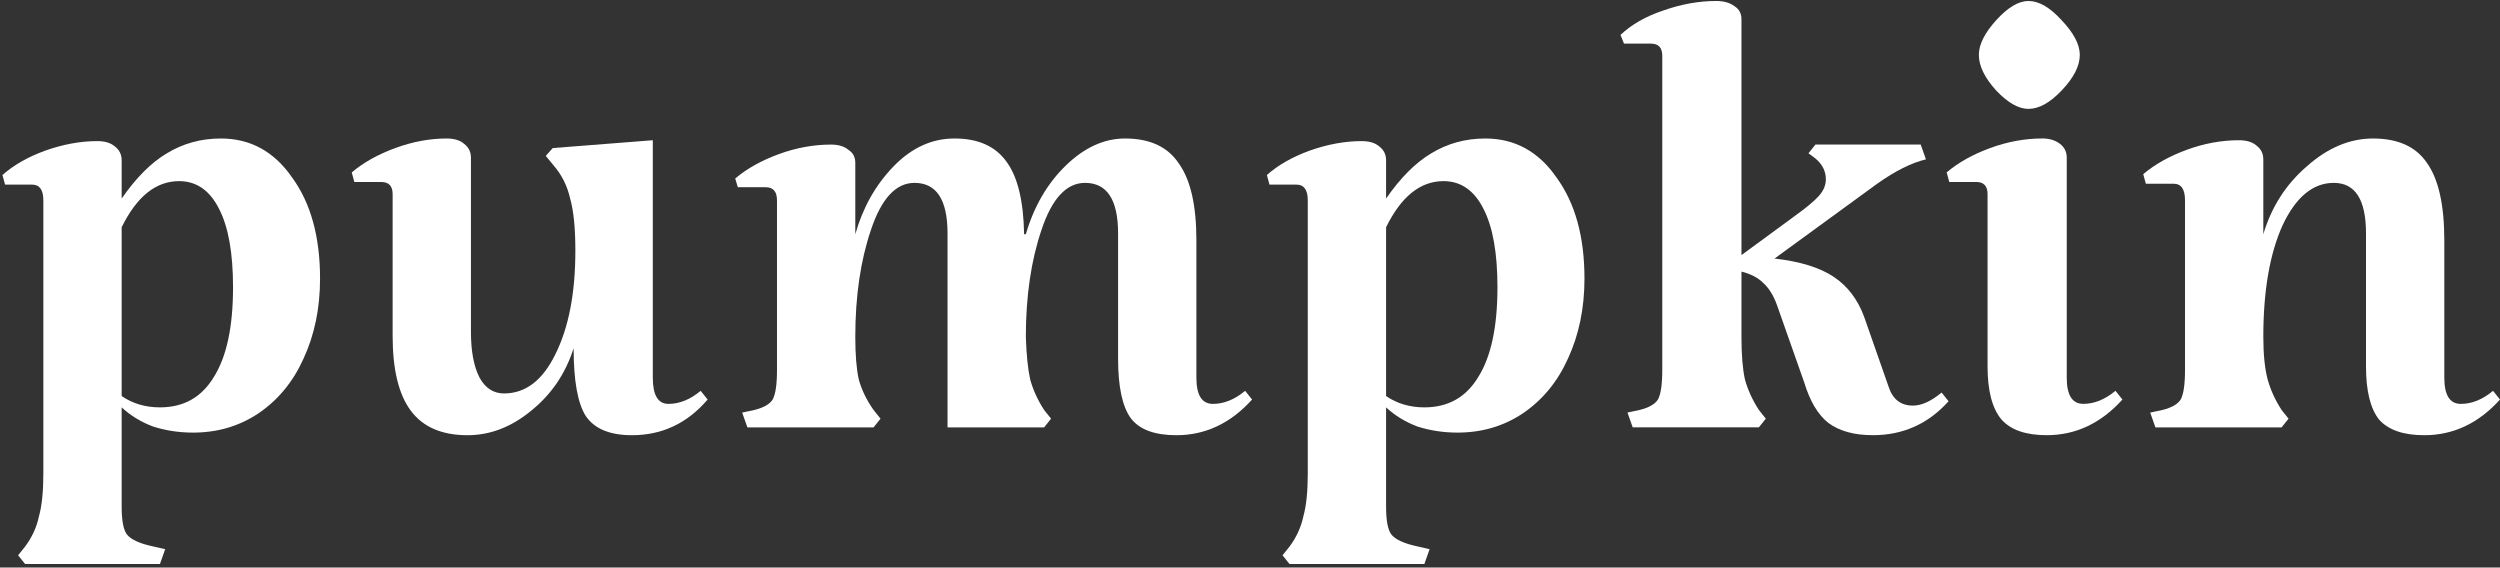
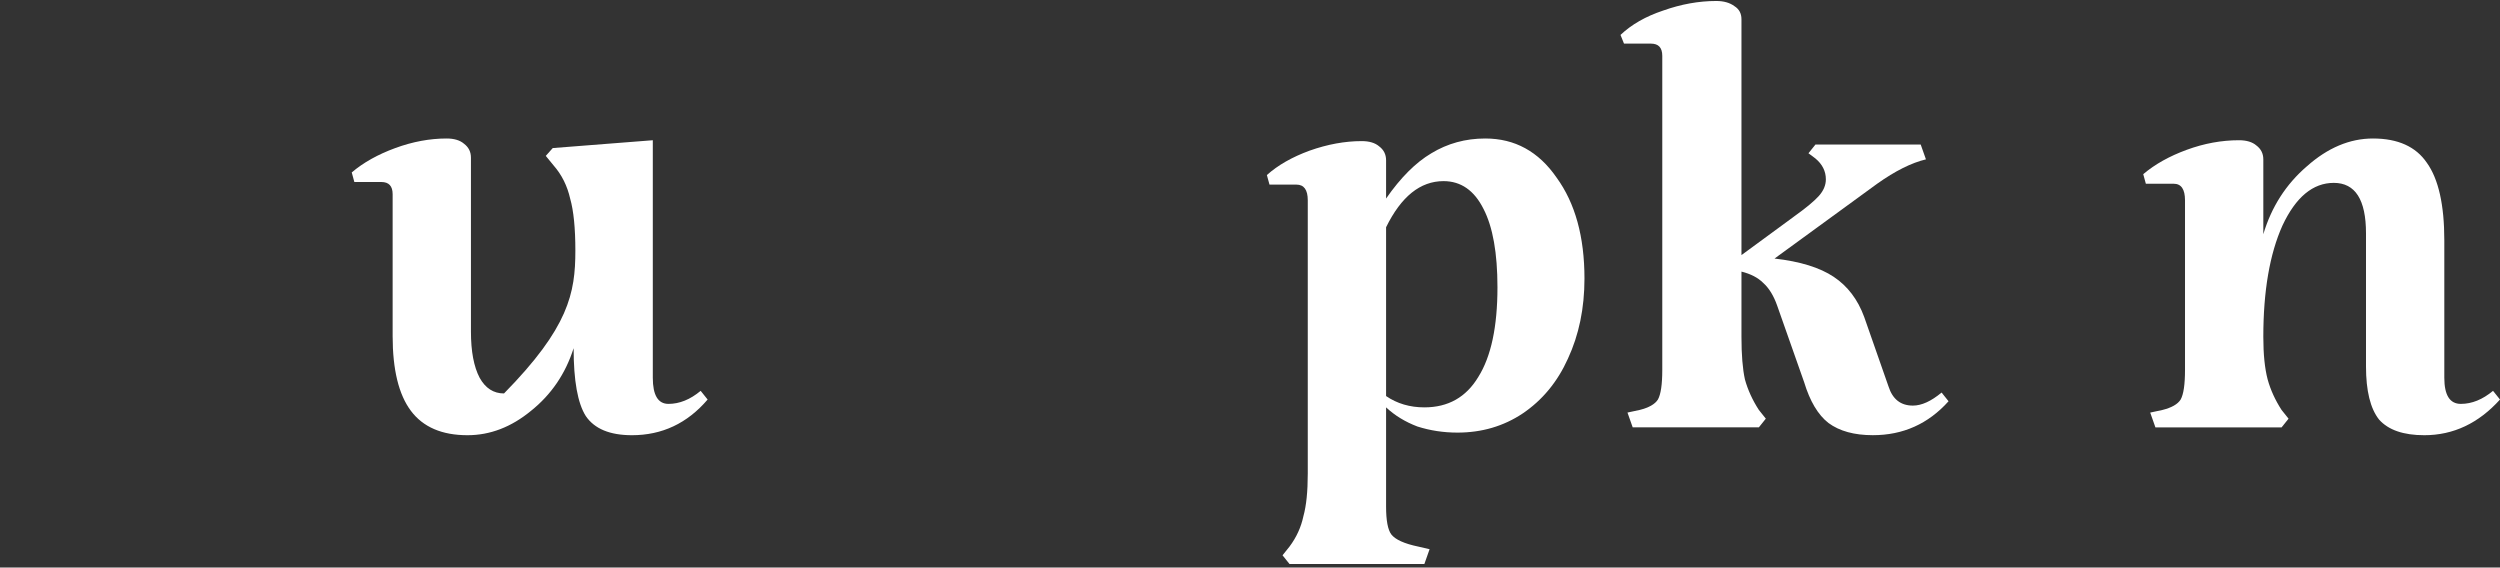
<svg xmlns="http://www.w3.org/2000/svg" width="555" height="126" viewBox="0 0 555 126" fill="none">
  <rect x="0" y="0" width="555" height="126" fill="#333333" stroke="none" />
  <path d="M542.637 83.868C542.637 87.731 543.86 89.663 546.307 89.663C548.754 89.663 551.136 88.697 553.454 86.766L555 88.697C550.235 93.977 544.633 96.617 538.194 96.617C533.558 96.617 530.21 95.458 528.149 93.14C526.217 90.693 525.252 86.766 525.252 81.357V51.802C525.252 44.332 522.869 40.598 518.104 40.598C513.468 40.598 509.669 43.753 506.707 50.063C503.874 56.373 502.457 64.615 502.457 74.789C502.457 78.652 502.779 81.808 503.423 84.254C504.067 86.572 505.097 88.826 506.514 91.015L508.059 92.947L506.514 94.879H478.504L477.345 91.595L480.05 91.015C482.11 90.5 483.462 89.728 484.106 88.697C484.75 87.538 485.072 85.349 485.072 82.129V44.461C485.072 42.014 484.235 40.791 482.561 40.791H476.379L475.8 38.666C478.375 36.477 481.595 34.674 485.458 33.257C489.322 31.841 493.185 31.132 497.049 31.132C498.723 31.132 500.011 31.519 500.912 32.291C501.942 33.064 502.457 34.094 502.457 35.382V51.995C504.26 45.942 507.48 40.92 512.116 36.928C516.752 32.807 521.646 30.746 526.797 30.746C532.334 30.746 536.327 32.549 538.773 36.155C541.349 39.761 542.637 45.491 542.637 53.347V83.868Z" fill="white" />
-   <path d="M458.818 83.862C458.818 87.725 460.041 89.657 462.488 89.657C464.935 89.657 467.317 88.691 469.635 86.759L471.181 88.691C466.416 93.971 460.814 96.611 454.375 96.611C449.739 96.611 446.39 95.452 444.33 93.134C442.269 90.687 441.239 86.759 441.239 81.35V43.103C441.239 41.3 440.402 40.398 438.728 40.398H432.74L432.16 38.273C434.736 36.084 437.955 34.281 441.819 32.865C445.682 31.448 449.546 30.74 453.409 30.74C454.954 30.74 456.242 31.126 457.272 31.899C458.303 32.671 458.818 33.702 458.818 34.989V83.862ZM439.307 12.195C439.307 9.877 440.595 7.302 443.171 4.468C445.746 1.635 448.129 0.219 450.318 0.219C452.636 0.219 455.083 1.635 457.659 4.468C460.363 7.302 461.715 9.877 461.715 12.195C461.715 14.642 460.363 17.282 457.659 20.115C455.083 22.82 452.636 24.172 450.318 24.172C448.129 24.172 445.746 22.82 443.171 20.115C440.595 17.282 439.307 14.642 439.307 12.195Z" fill="white" />
  <path d="M432.579 89.077C428.072 94.1 422.47 96.611 415.773 96.611C411.652 96.611 408.369 95.709 405.922 93.906C403.604 92.104 401.801 89.077 400.513 84.828L394.525 67.829C393.752 65.639 392.722 63.965 391.434 62.806C390.275 61.647 388.665 60.81 386.605 60.295V74.783C386.605 78.775 386.862 81.93 387.377 84.248C388.021 86.566 389.051 88.82 390.468 91.009L392.013 92.941L390.468 94.872H362.458L361.299 91.588L364.004 91.009C366.064 90.494 367.416 89.721 368.06 88.691C368.704 87.532 369.026 85.343 369.026 82.123V12.389C369.026 10.586 368.189 9.684 366.515 9.684H360.527L359.754 7.752C362.201 5.434 365.356 3.631 369.219 2.344C373.211 0.927 377.139 0.219 381.003 0.219C382.677 0.219 384.029 0.605 385.059 1.378C386.089 2.022 386.605 2.988 386.605 4.275V56.625L398.195 48.125C400.899 46.193 402.767 44.648 403.797 43.489C404.827 42.33 405.342 41.106 405.342 39.819C405.342 38.016 404.569 36.47 403.024 35.183L401.479 34.024L403.024 32.092H426.398L427.557 35.376C424.337 36.148 420.731 37.951 416.739 40.785L393.945 57.397C399.611 58.041 403.99 59.393 407.081 61.454C410.171 63.514 412.425 66.476 413.842 70.34L419.25 85.793C420.152 88.626 421.955 90.043 424.659 90.043C426.591 90.043 428.716 89.077 431.034 87.145L432.579 89.077Z" fill="white" />
  <path d="M329.732 30.746C336.3 30.746 341.58 33.644 345.572 39.439C349.693 45.105 351.753 52.574 351.753 61.847C351.753 68.414 350.53 74.338 348.083 79.618C345.765 84.769 342.417 88.826 338.038 91.788C333.788 94.621 328.959 96.038 323.55 96.038C320.46 96.038 317.498 95.587 314.665 94.686C311.96 93.655 309.642 92.239 307.71 90.436V112.457C307.71 115.548 308.097 117.608 308.869 118.639C309.771 119.798 311.767 120.699 314.858 121.343L317.369 121.923L316.21 125.207H286.269L284.723 123.275L286.269 121.343C287.814 119.283 288.844 117.029 289.359 114.582C290.003 112.264 290.325 109.109 290.325 105.117V44.461C290.325 42.143 289.488 40.984 287.814 40.984H281.826L281.246 38.859C283.693 36.67 286.848 34.867 290.711 33.45C294.704 32.034 298.567 31.326 302.302 31.326C303.976 31.326 305.264 31.712 306.165 32.485C307.195 33.257 307.71 34.288 307.71 35.575V44.075C310.93 39.439 314.278 36.09 317.755 34.03C321.361 31.841 325.353 30.746 329.732 30.746ZM316.21 90.436C321.49 90.436 325.482 88.182 328.187 83.675C331.02 79.168 332.436 72.535 332.436 63.778C332.436 56.18 331.406 50.385 329.346 46.393C327.285 42.272 324.323 40.211 320.46 40.211C315.309 40.211 311.059 43.624 307.71 50.45V87.925C310.157 89.599 312.99 90.436 316.21 90.436Z" fill="white" />
-   <path d="M223.488 35.962C225.935 39.31 227.223 44.654 227.351 51.995H227.738C229.541 45.813 232.503 40.727 236.624 36.734C240.745 32.742 245.123 30.746 249.759 30.746C255.297 30.746 259.289 32.613 261.736 36.348C264.311 39.954 265.599 45.62 265.599 53.347V83.868C265.599 87.731 266.823 89.663 269.269 89.663C271.716 89.663 274.099 88.697 276.417 86.766L277.962 88.697C273.197 93.977 267.595 96.617 261.156 96.617C256.391 96.617 253.043 95.394 251.111 92.947C249.18 90.371 248.214 85.928 248.214 79.618V51.802C248.214 44.332 245.767 40.598 240.873 40.598C236.752 40.598 233.533 44.075 231.215 51.029C228.897 57.854 227.738 65.774 227.738 74.789C227.867 78.781 228.188 81.936 228.704 84.254C229.347 86.572 230.378 88.826 231.794 91.015L233.34 92.947L231.794 94.879H210.352V51.802C210.352 44.332 207.906 40.598 203.012 40.598C198.891 40.598 195.671 44.075 193.353 51.029C191.035 57.854 189.876 65.774 189.876 74.789C189.876 78.781 190.134 81.936 190.649 84.254C191.293 86.572 192.388 88.826 193.933 91.015L195.478 92.947L193.933 94.879H165.923L164.764 91.595L167.468 91.015C169.529 90.5 170.881 89.728 171.525 88.697C172.169 87.538 172.491 85.349 172.491 82.129V44.461C172.491 42.529 171.654 41.564 169.98 41.564H163.798L163.219 39.632C165.794 37.443 169.014 35.64 172.877 34.223C176.741 32.807 180.604 32.098 184.468 32.098C186.142 32.098 187.429 32.485 188.331 33.257C189.361 33.901 189.876 34.867 189.876 36.155V51.995C191.55 46.071 194.384 41.048 198.376 36.928C202.368 32.807 206.875 30.746 211.898 30.746C217.178 30.746 221.041 32.485 223.488 35.962Z" fill="white" />
-   <path d="M127.344 77.3C125.542 82.966 122.386 87.603 117.879 91.209C113.501 94.814 108.8 96.617 103.778 96.617C98.111 96.617 93.926 94.814 91.222 91.209C88.517 87.603 87.165 82.065 87.165 74.596V43.109C87.165 41.306 86.328 40.405 84.654 40.405H78.665L78.086 38.28C80.662 36.09 83.881 34.288 87.745 32.871C91.608 31.454 95.407 30.746 99.141 30.746C100.816 30.746 102.103 31.132 103.005 31.905C104.035 32.678 104.55 33.708 104.55 34.996V73.63C104.55 78.008 105.194 81.421 106.482 83.868C107.77 86.186 109.573 87.345 111.891 87.345C116.656 87.345 120.455 84.448 123.288 78.652C126.25 72.728 127.731 65.066 127.731 55.665C127.731 50.643 127.344 46.779 126.572 44.075C125.928 41.242 124.704 38.795 122.902 36.734L121.163 34.609L122.708 32.871L144.923 31.132V83.868C144.923 87.731 146.082 89.663 148.4 89.663C150.847 89.663 153.229 88.697 155.547 86.766L157.093 88.697C152.585 93.977 146.983 96.617 140.287 96.617C135.393 96.617 131.981 95.201 130.049 92.368C128.246 89.534 127.344 84.512 127.344 77.3Z" fill="white" />
-   <path d="M49.031 30.746C55.599 30.746 60.879 33.644 64.871 39.439C68.992 45.105 71.052 52.574 71.052 61.847C71.052 68.414 69.829 74.338 67.382 79.618C65.064 84.769 61.716 88.826 57.337 91.788C53.087 94.621 48.258 96.038 42.849 96.038C39.759 96.038 36.797 95.587 33.963 94.686C31.259 93.655 28.941 92.239 27.009 90.436V112.457C27.009 115.548 27.396 117.608 28.168 118.639C29.07 119.798 31.066 120.699 34.157 121.343L36.668 121.923L35.509 125.207H5.567L4.022 123.275L5.567 121.343C7.113 119.283 8.143 117.029 8.658 114.582C9.302 112.264 9.624 109.109 9.624 105.117V44.461C9.624 42.143 8.787 40.984 7.113 40.984H1.124L0.545 38.859C2.992 36.67 6.147 34.867 10.01 33.45C14.002 32.034 17.866 31.326 21.601 31.326C23.275 31.326 24.562 31.712 25.464 32.485C26.494 33.257 27.009 34.288 27.009 35.575V44.075C30.229 39.439 33.577 36.09 37.054 34.03C40.66 31.841 44.652 30.746 49.031 30.746ZM35.509 90.436C40.789 90.436 44.781 88.182 47.485 83.675C50.319 79.168 51.735 72.535 51.735 63.778C51.735 56.18 50.705 50.385 48.644 46.393C46.584 42.272 43.622 40.211 39.759 40.211C34.607 40.211 30.358 43.624 27.009 50.45V87.925C29.456 89.599 32.289 90.436 35.509 90.436Z" fill="white" />
+   <path d="M127.344 77.3C125.542 82.966 122.386 87.603 117.879 91.209C113.501 94.814 108.8 96.617 103.778 96.617C98.111 96.617 93.926 94.814 91.222 91.209C88.517 87.603 87.165 82.065 87.165 74.596V43.109C87.165 41.306 86.328 40.405 84.654 40.405H78.665L78.086 38.28C80.662 36.09 83.881 34.288 87.745 32.871C91.608 31.454 95.407 30.746 99.141 30.746C100.816 30.746 102.103 31.132 103.005 31.905C104.035 32.678 104.55 33.708 104.55 34.996V73.63C104.55 78.008 105.194 81.421 106.482 83.868C107.77 86.186 109.573 87.345 111.891 87.345C126.25 72.728 127.731 65.066 127.731 55.665C127.731 50.643 127.344 46.779 126.572 44.075C125.928 41.242 124.704 38.795 122.902 36.734L121.163 34.609L122.708 32.871L144.923 31.132V83.868C144.923 87.731 146.082 89.663 148.4 89.663C150.847 89.663 153.229 88.697 155.547 86.766L157.093 88.697C152.585 93.977 146.983 96.617 140.287 96.617C135.393 96.617 131.981 95.201 130.049 92.368C128.246 89.534 127.344 84.512 127.344 77.3Z" fill="white" />
</svg>